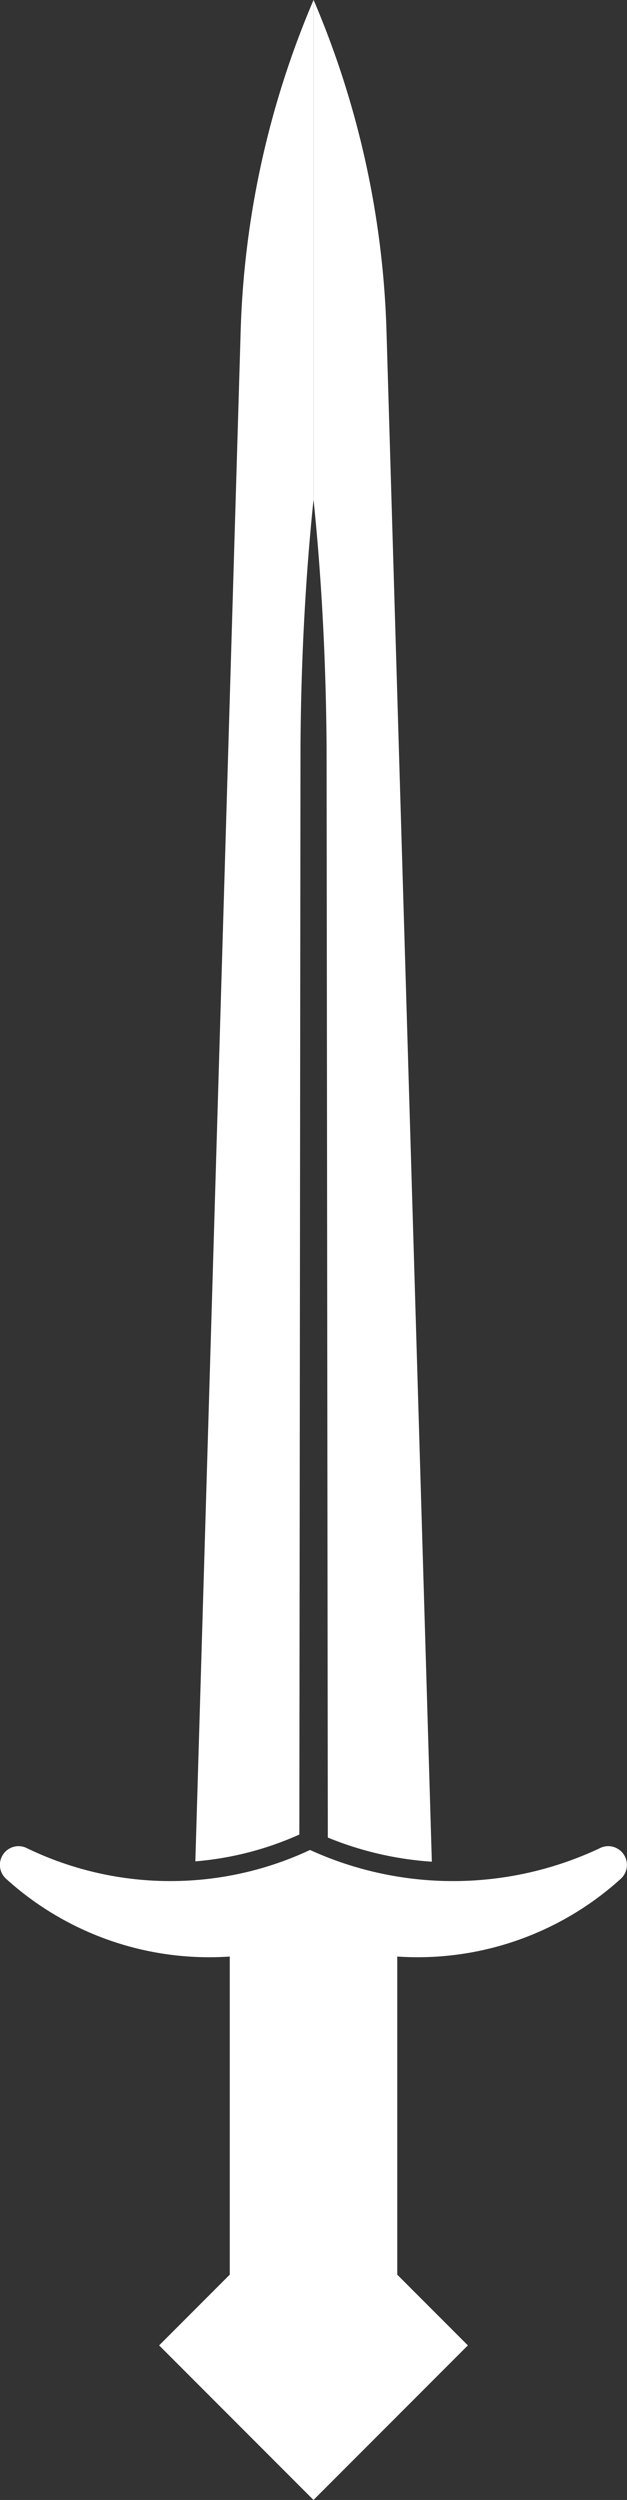
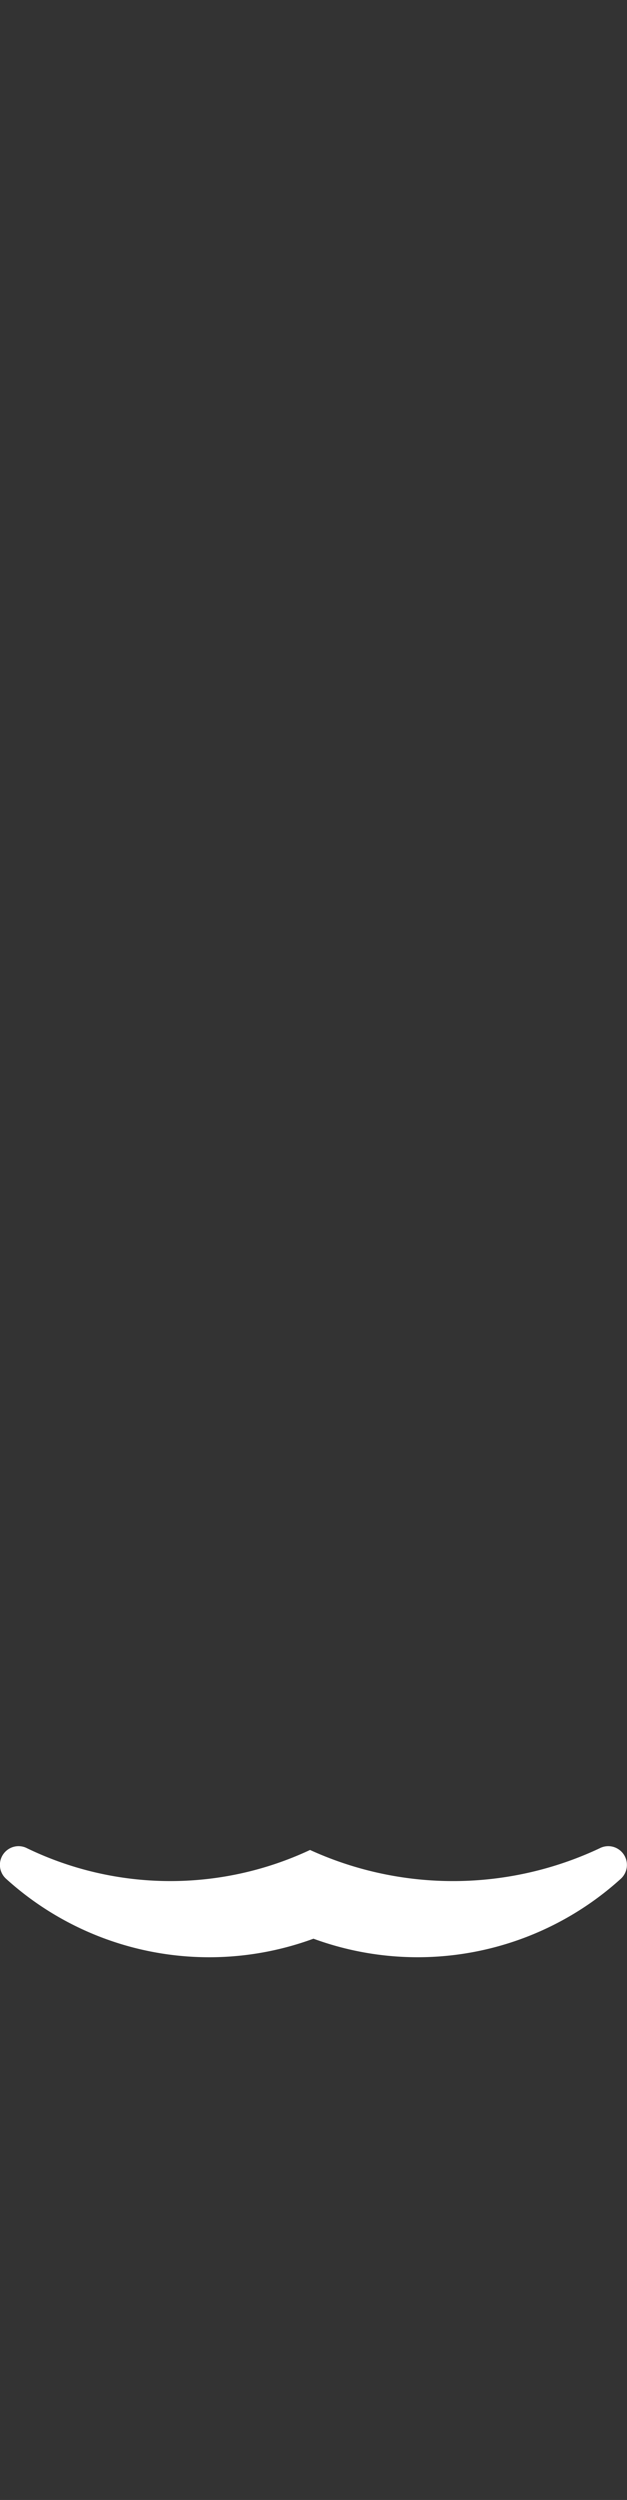
<svg xmlns="http://www.w3.org/2000/svg" width="23.979" height="95.483" viewBox="0 0 23.979 95.483">
  <rect x="0" y="0" width="23.979" height="95.483" fill="#333333" stroke="none" />
  <g id="Group_193" data-name="Group 193" transform="translate(76.137 116.535) rotate(180)">
    <g id="Group_192" data-name="Group 192">
      <path id="Path_3818" data-name="Path 3818" d="M75.9,44.773a11.571,11.571,0,0,0-11.751-2.284A11.571,11.571,0,0,0,52.4,44.773a.717.717,0,0,0,.135,1.163.707.707,0,0,0,.667.007,13.173,13.173,0,0,1,11.078-.065,12.6,12.6,0,0,1,10.821.065.707.707,0,0,0,.667-.007h0A.716.716,0,0,0,75.9,44.773Z" fill="#fff" />
      <g id="Group_191" data-name="Group 191">
-         <path id="Path_3819" data-name="Path 3819" d="M64.147,97.466c-.308-2.976-.478-6.2-.5-9.468L63.6,46.352a12.678,12.678,0,0,0-3.978-.922l1.734,58.46a34.765,34.765,0,0,0,2.787,12.645V97.466Z" fill="#fff" />
-         <path id="Path_3820" data-name="Path 3820" d="M64.645,88c-.019,3.272-.189,6.492-.5,9.468v19.069a34.766,34.766,0,0,0,2.788-12.645l1.733-58.449a12.117,12.117,0,0,0-3.977,1.024Z" fill="#fff" />
-       </g>
+         </g>
    </g>
-     <rect id="Rectangle_33" data-name="Rectangle 33" width="6.406" height="15.287" transform="translate(60.944 28.614)" fill="#fff" />
-     <rect id="Rectangle_34" data-name="Rectangle 34" width="8.349" height="8.349" transform="translate(58.244 26.956) rotate(-45)" fill="#fff" />
  </g>
</svg>